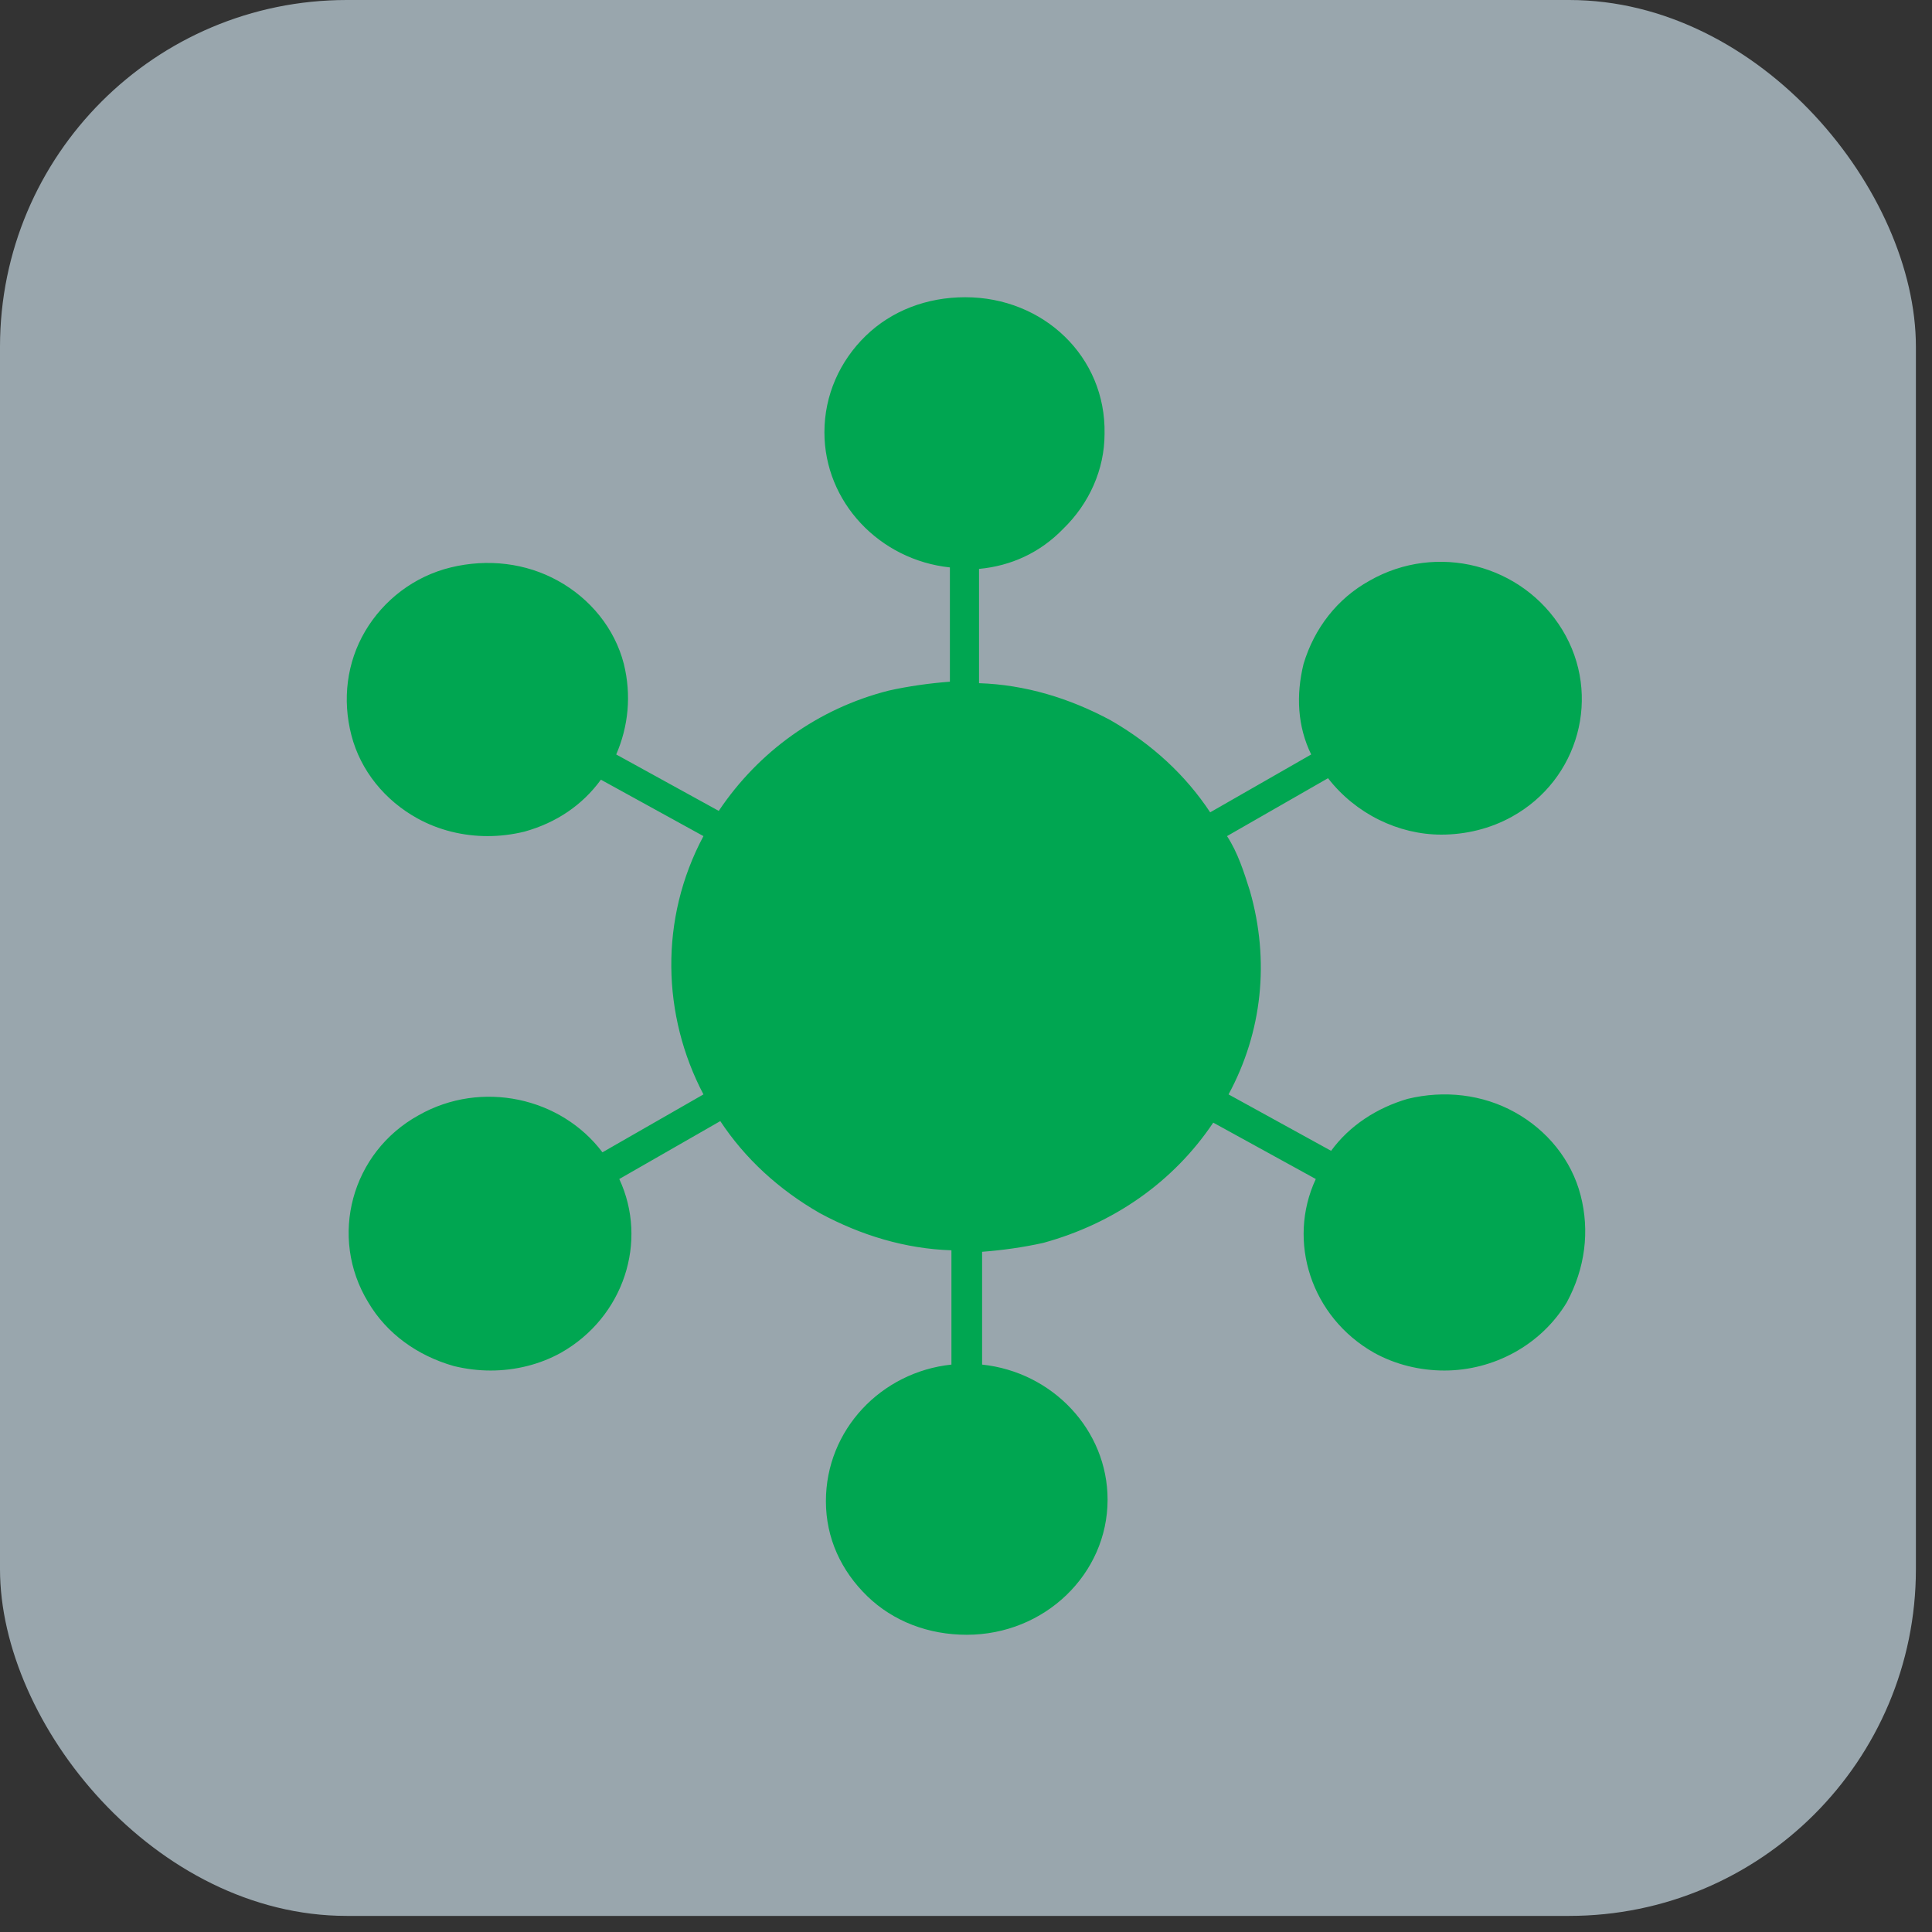
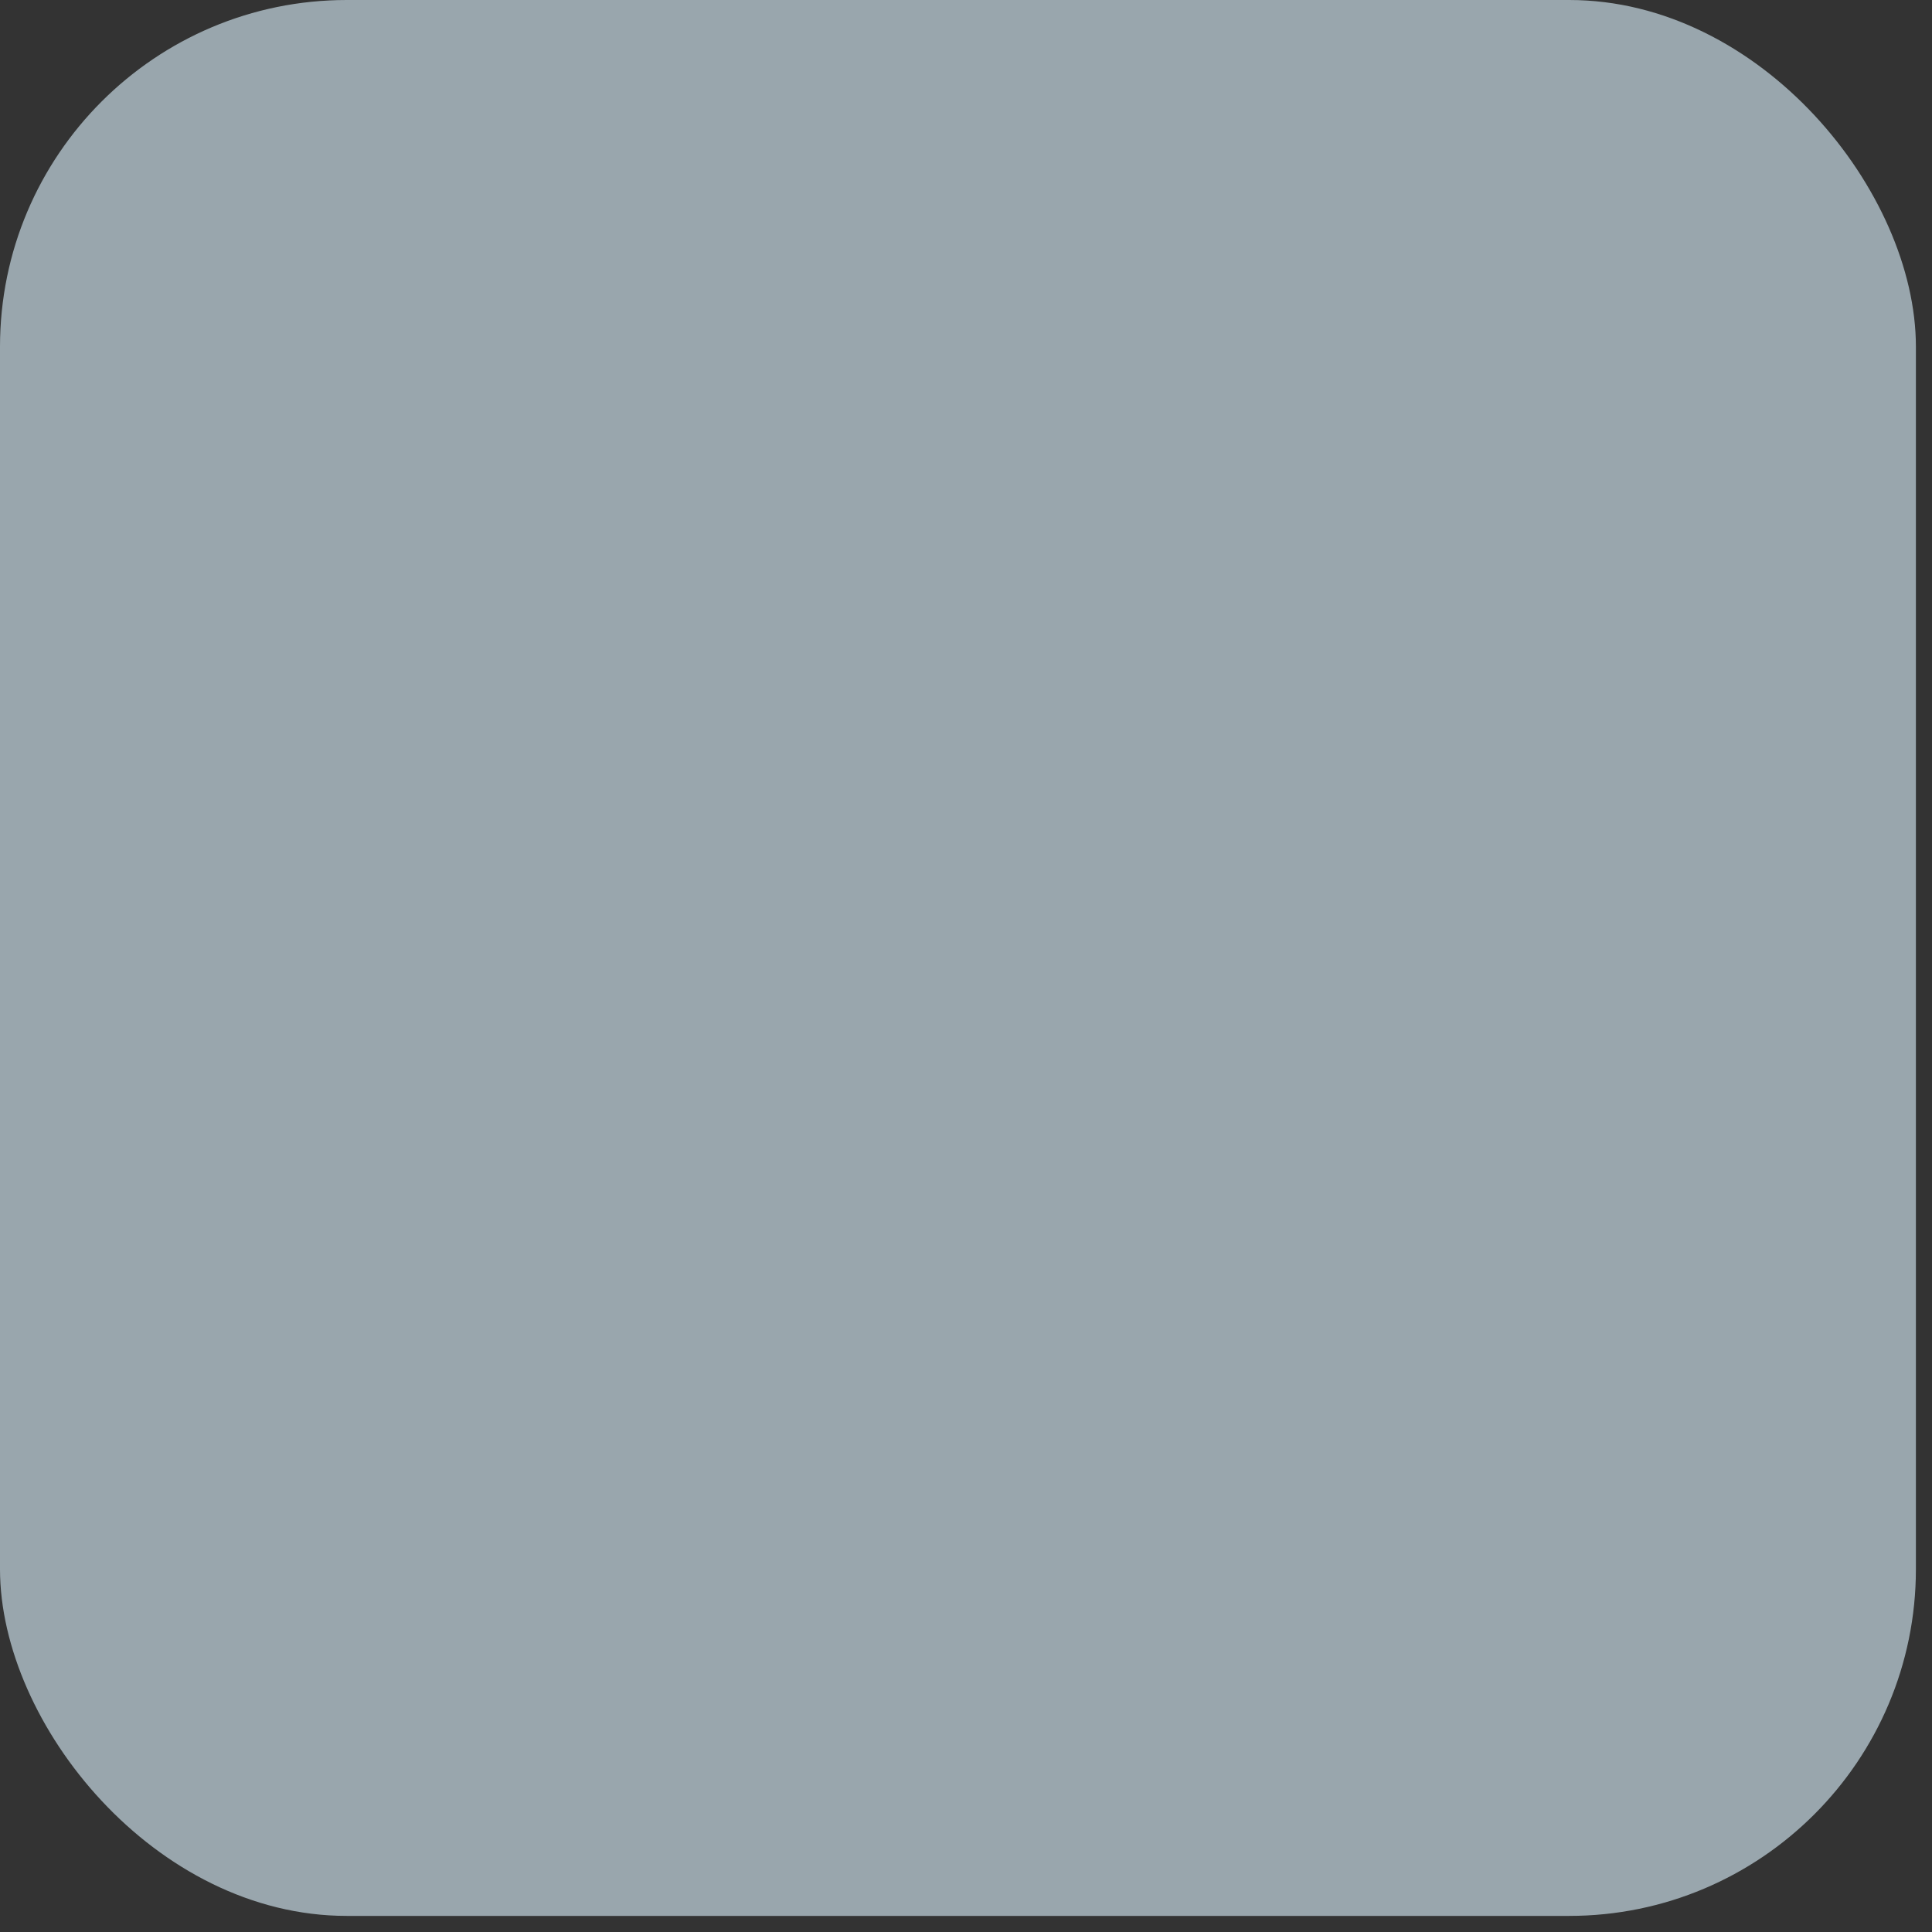
<svg xmlns="http://www.w3.org/2000/svg" width="39" height="39" viewBox="0 0 39 39" fill="none">
  <rect x="0" y="0" width="39" height="39" fill="#333333" stroke="none" />
  <rect width="38.675" height="38.675" rx="7" fill="#DEF3FF" fill-opacity="0.6" />
-   <path d="M31.907 24.13C31.722 23.411 31.227 22.811 30.578 22.452C29.93 22.092 29.157 22.002 28.415 22.182C27.797 22.362 27.241 22.721 26.87 23.231L24.8 22.092C25.48 20.834 25.634 19.395 25.232 17.987C25.109 17.597 24.985 17.207 24.769 16.878L26.808 15.709C27.365 16.428 28.23 16.848 29.095 16.848C29.59 16.848 30.084 16.728 30.517 16.488C31.876 15.739 32.34 14.031 31.537 12.713C30.733 11.394 29.003 10.944 27.643 11.724C26.994 12.083 26.53 12.683 26.314 13.402C26.16 14.031 26.19 14.66 26.468 15.23L24.429 16.398C23.934 15.649 23.255 15.02 22.42 14.54C21.586 14.091 20.69 13.821 19.763 13.791V11.484C20.412 11.424 20.999 11.154 21.462 10.675C21.988 10.165 22.297 9.476 22.297 8.757C22.328 7.199 21.061 6 19.485 6C18.712 6 18.001 6.27 17.476 6.779C16.951 7.289 16.642 7.978 16.642 8.727C16.642 10.135 17.754 11.304 19.175 11.454V13.761C18.774 13.791 18.341 13.851 17.939 13.941C16.518 14.301 15.313 15.17 14.509 16.369L12.439 15.23C12.686 14.66 12.748 14.031 12.593 13.402C12.408 12.683 11.914 12.083 11.264 11.724C10.616 11.364 9.843 11.274 9.101 11.454C8.36 11.634 7.742 12.113 7.371 12.742C7 13.372 6.907 14.121 7.093 14.84C7.278 15.559 7.773 16.159 8.422 16.518C8.854 16.758 9.349 16.878 9.843 16.878C10.09 16.878 10.338 16.848 10.585 16.788C11.234 16.608 11.759 16.249 12.13 15.739L14.2 16.878C13.304 18.556 13.366 20.504 14.2 22.092L12.161 23.261C11.326 22.152 9.719 21.793 8.452 22.512C7.093 23.261 6.629 24.969 7.433 26.288C7.803 26.917 8.422 27.366 9.163 27.576C9.41 27.636 9.658 27.666 9.905 27.666C10.399 27.666 10.894 27.546 11.326 27.306C12.593 26.587 13.088 25.059 12.501 23.8L14.54 22.631C15.035 23.381 15.714 24.01 16.549 24.489C17.383 24.939 18.279 25.209 19.206 25.239V27.546C17.785 27.696 16.672 28.865 16.672 30.303C16.672 31.052 16.982 31.711 17.507 32.221C18.032 32.73 18.743 33 19.515 33C21.091 33 22.358 31.771 22.358 30.273C22.358 28.865 21.246 27.696 19.825 27.546V25.269C20.226 25.239 20.659 25.179 21.061 25.089C22.482 24.699 23.687 23.86 24.491 22.662L26.561 23.8C25.974 25.059 26.468 26.587 27.735 27.306C28.168 27.546 28.663 27.666 29.157 27.666C30.146 27.666 31.104 27.157 31.629 26.288C32 25.598 32.093 24.849 31.907 24.13Z" fill="#00A651" />
</svg>